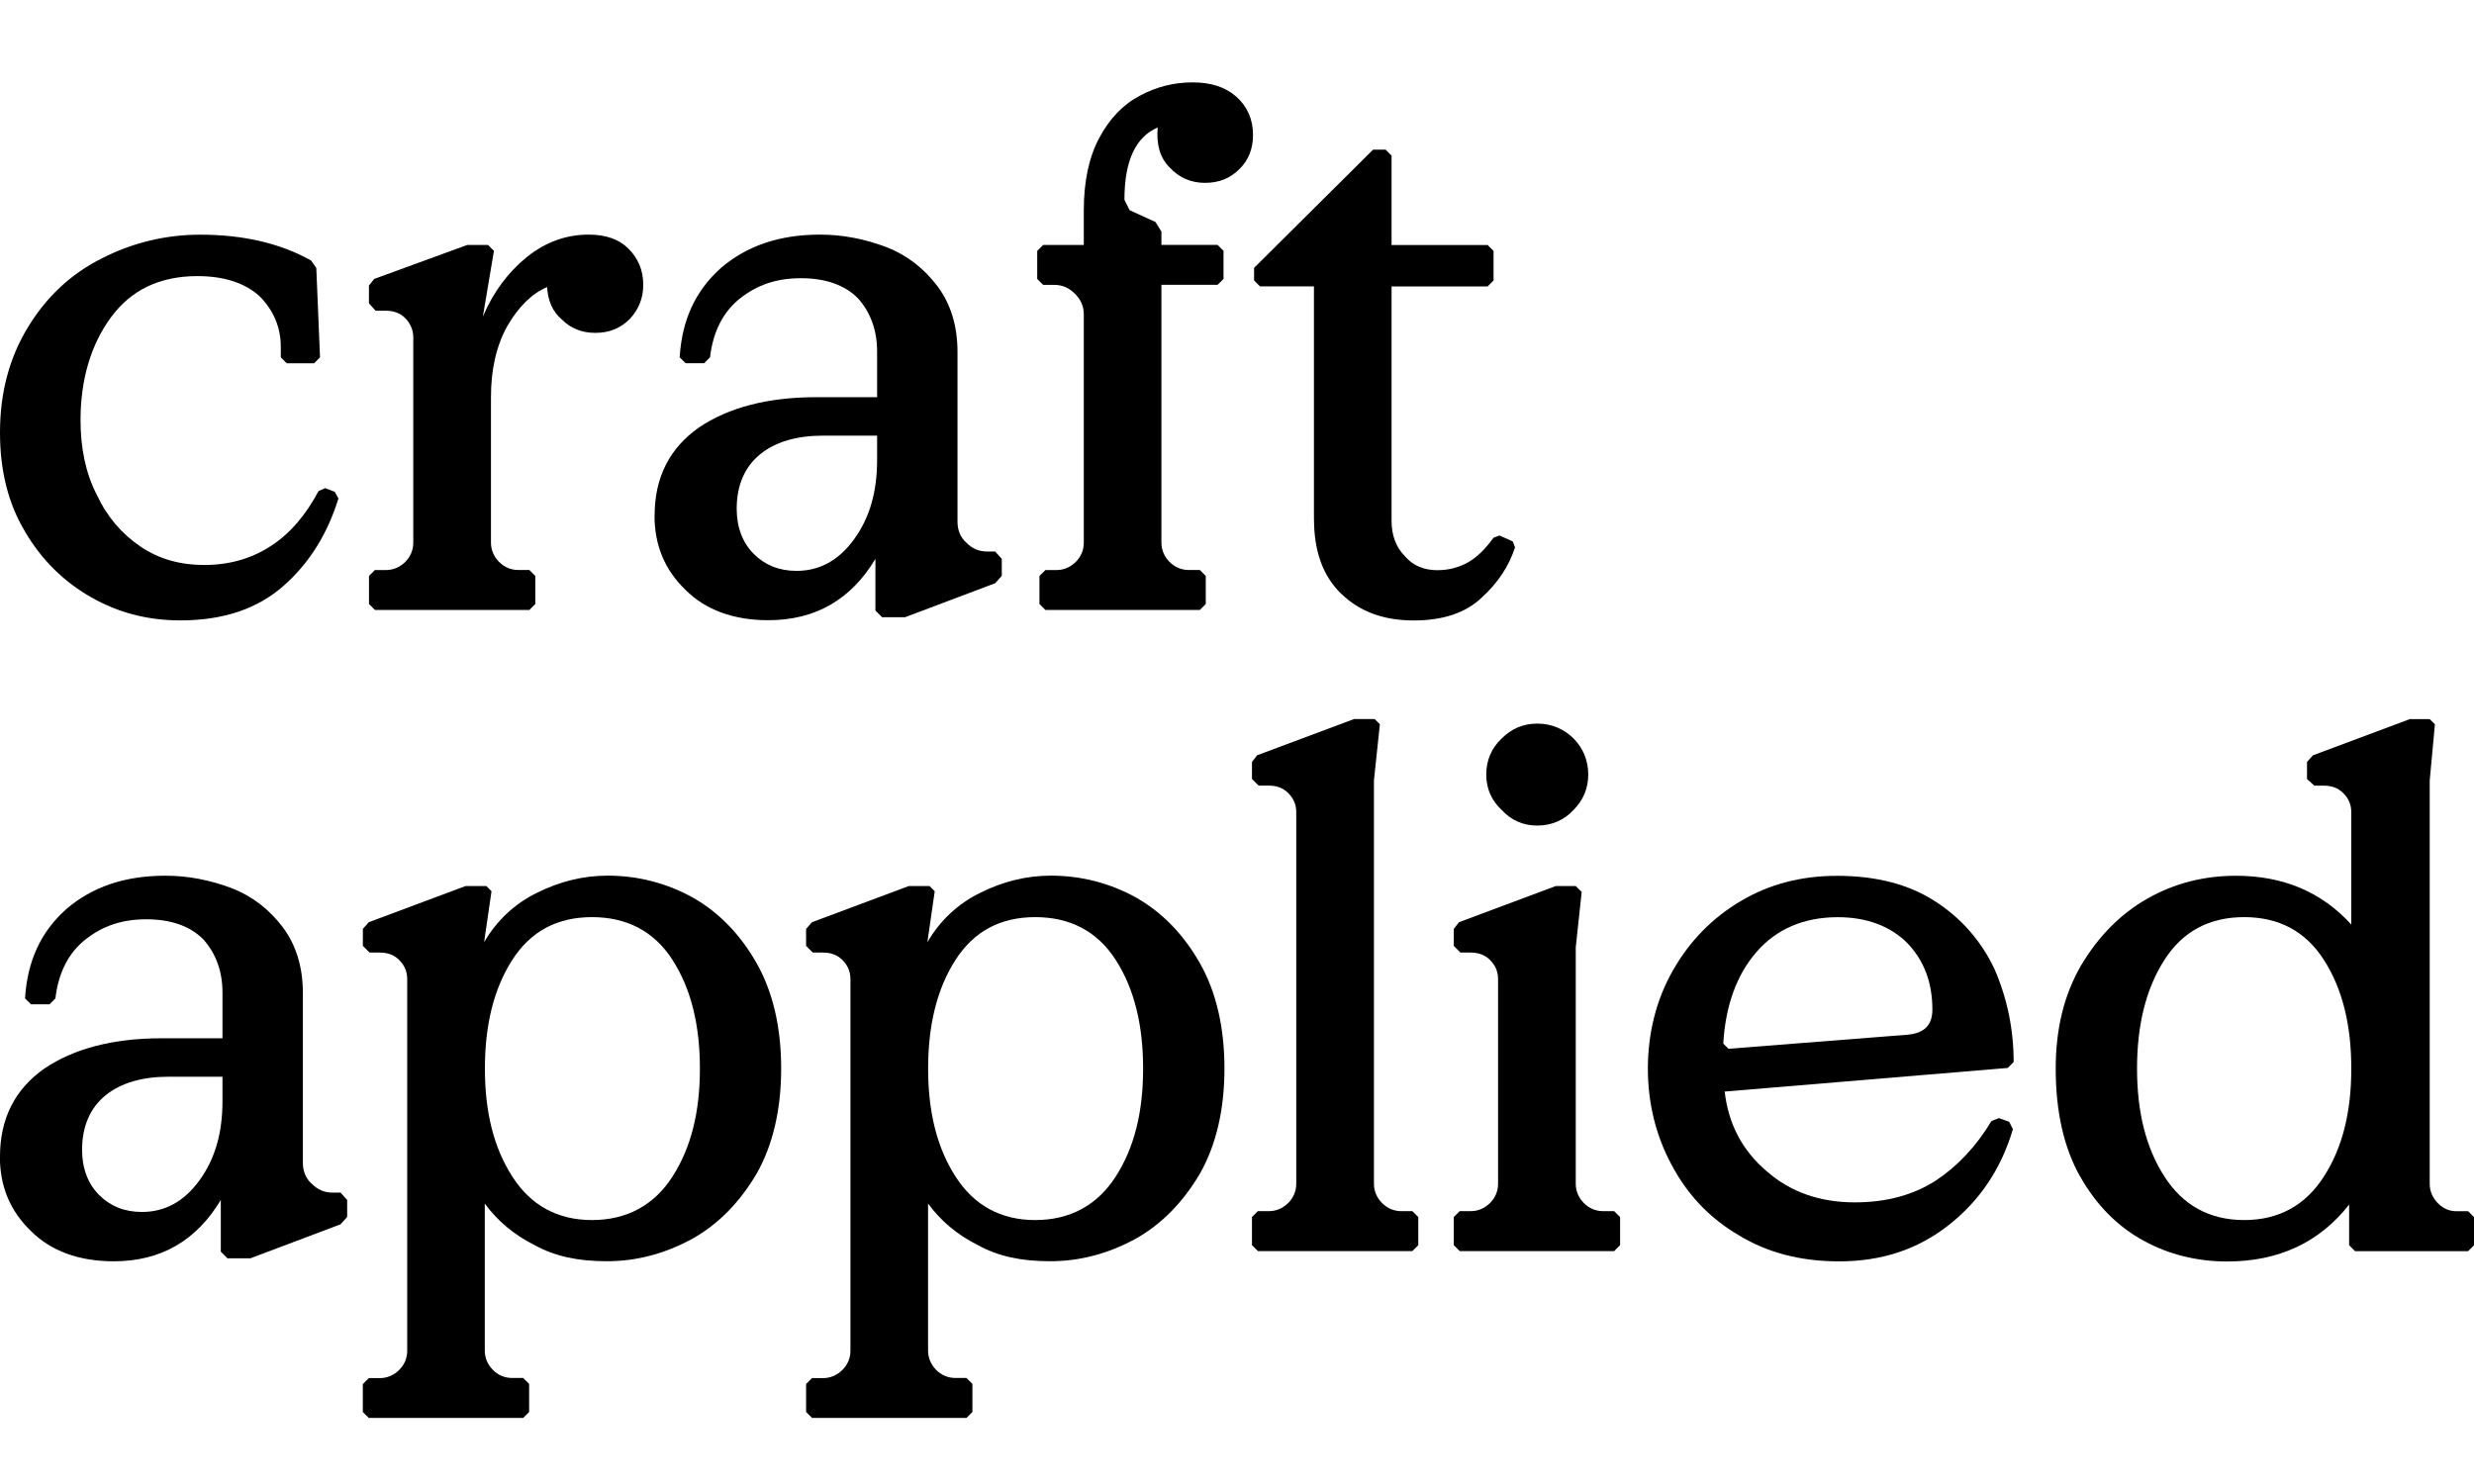
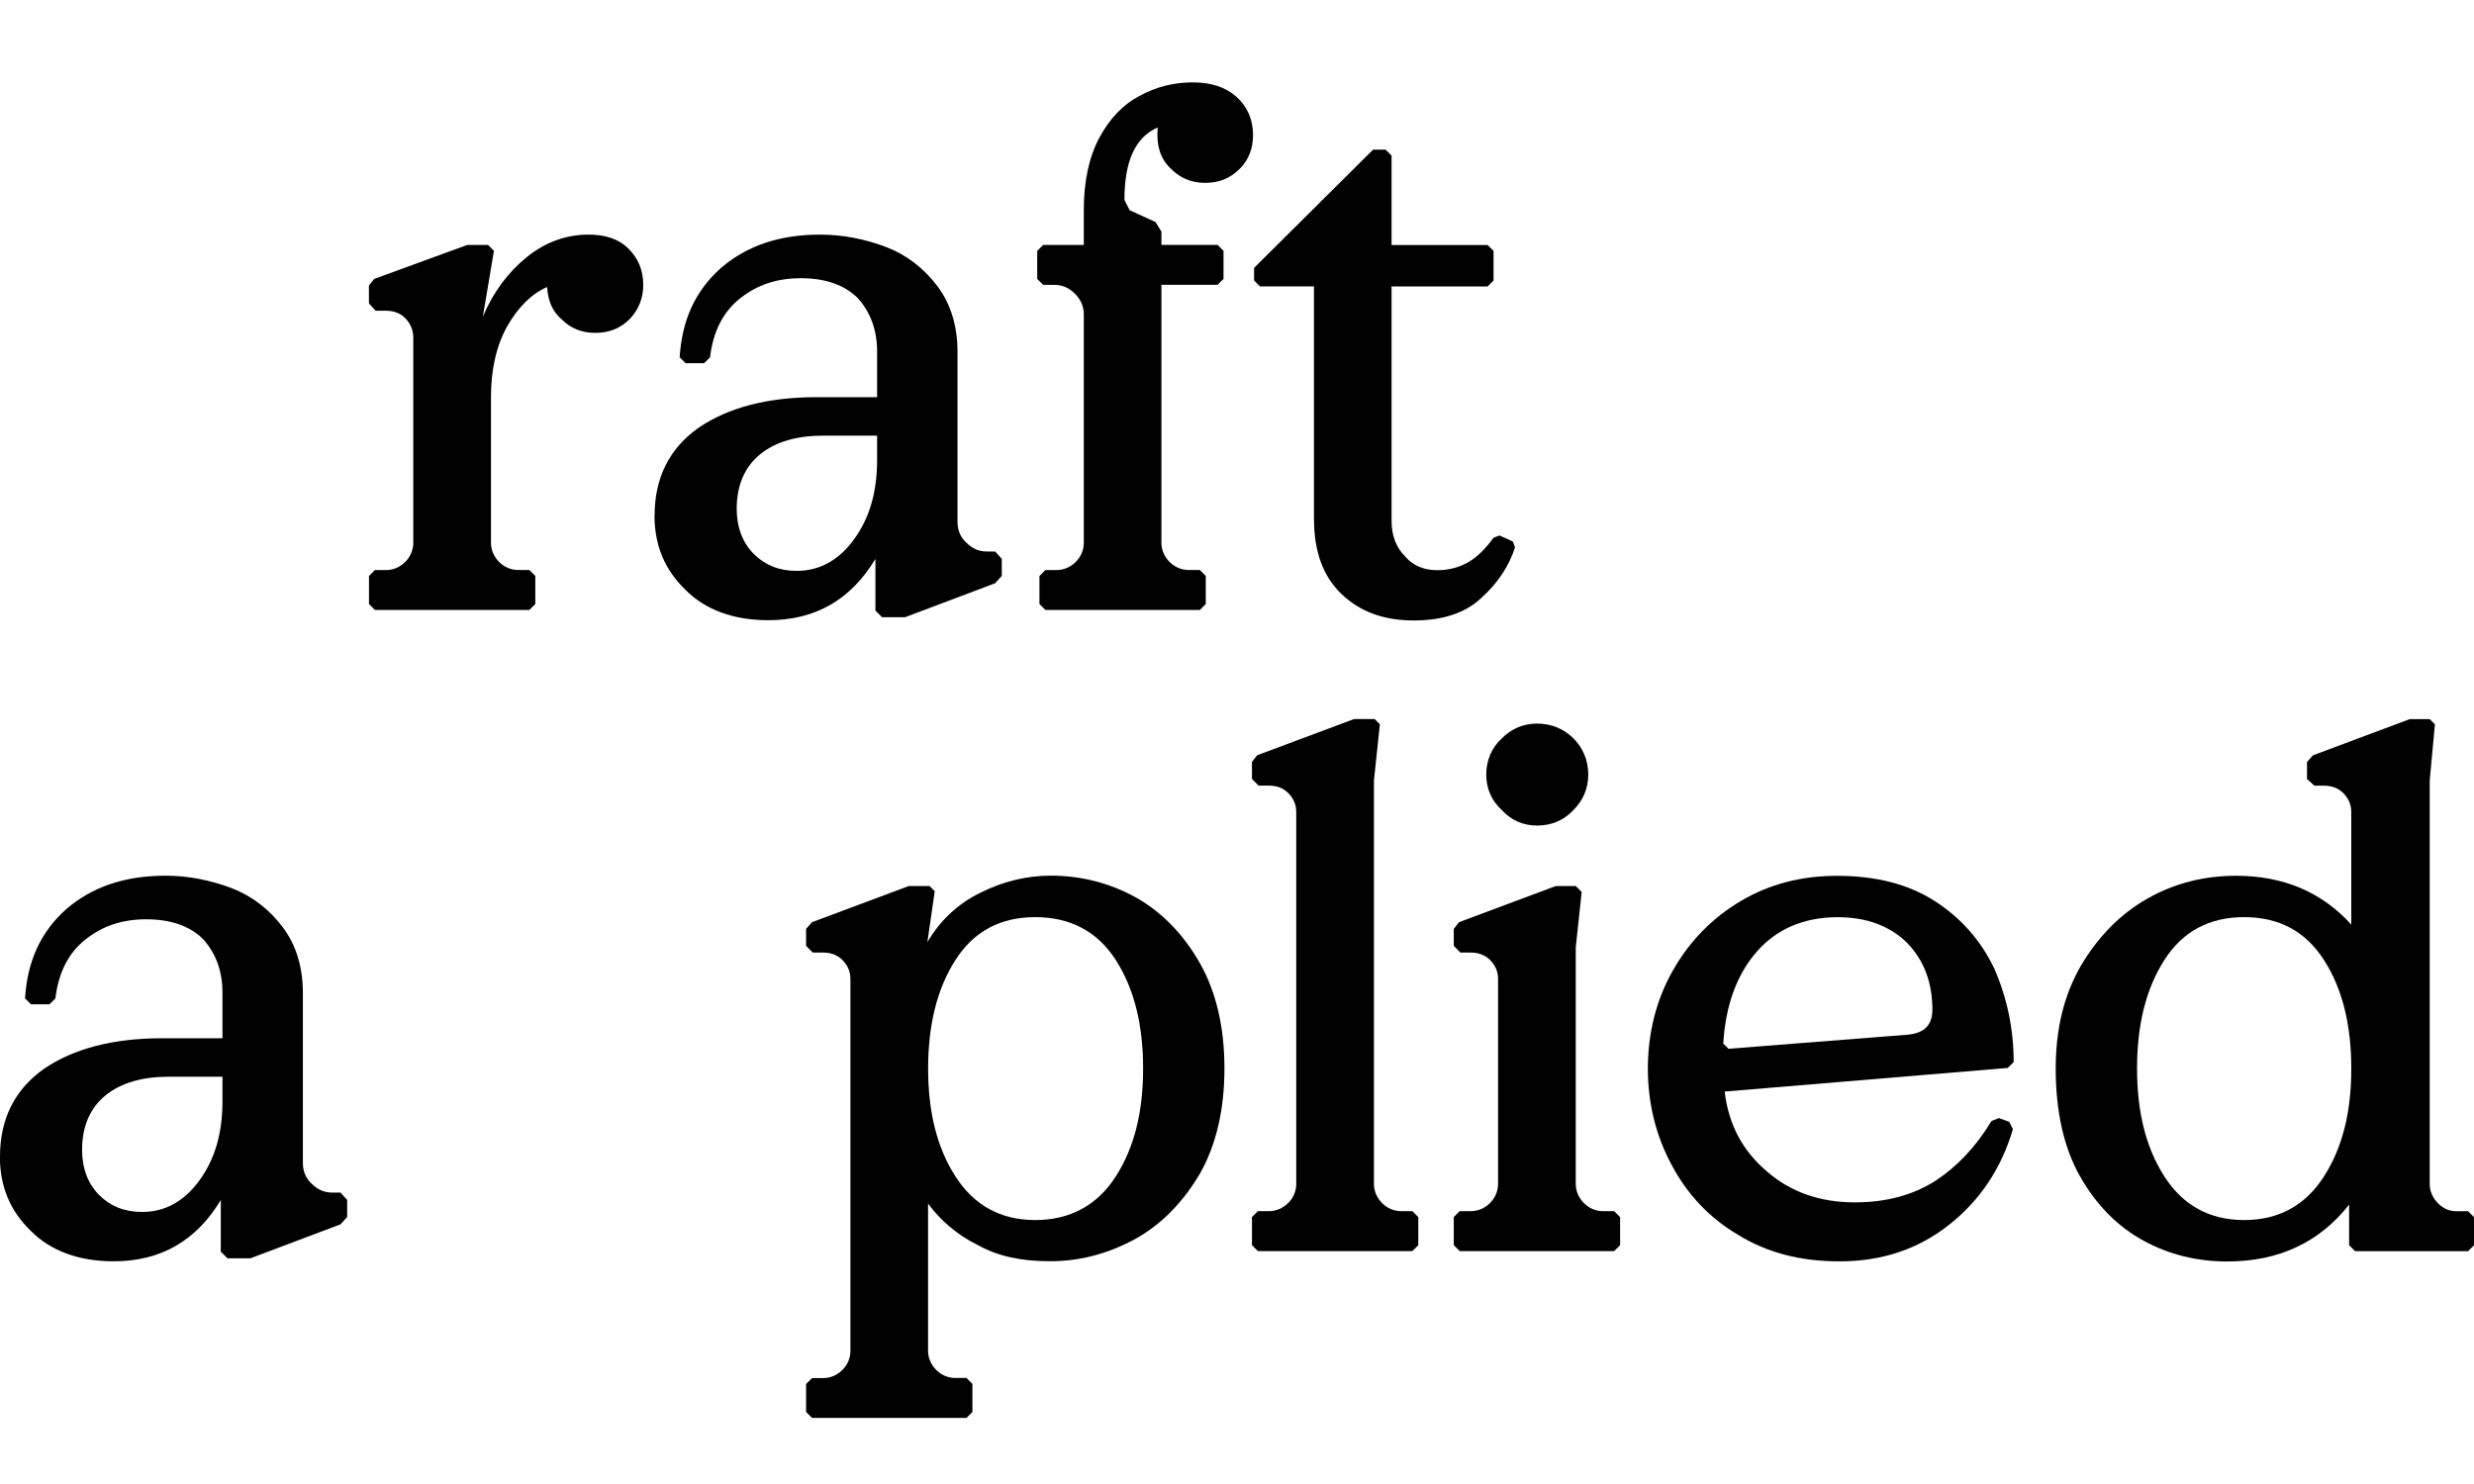
<svg xmlns="http://www.w3.org/2000/svg" width="120" height="72" viewBox="0 0 120 72" fill="none">
  <g clip-path="url(#clip0_3572_6556)">
-     <path d="M1.218 25.795C0.393 24.433 0 22.819 0 20.992C0 19.021 0.465 17.335 1.362 15.865C2.259 14.395 3.441 13.285 4.947 12.532C6.417 11.779 8.031 11.386 9.714 11.386C11.829 11.386 13.62 11.815 15.09 12.64L15.342 13L15.522 17.338L15.234 17.626H13.908L13.62 17.338V16.837C13.62 15.868 13.263 15.046 12.582 14.365C11.865 13.72 10.86 13.396 9.57 13.396C7.743 13.396 6.345 14.077 5.376 15.403C4.407 16.729 3.906 18.415 3.906 20.386C3.906 21.748 4.158 22.966 4.695 24.007C5.196 25.081 5.913 25.906 6.81 26.515C7.707 27.124 8.745 27.412 9.894 27.412C11.148 27.412 12.225 27.091 13.155 26.479C14.088 25.87 14.841 24.973 15.45 23.827L15.771 23.683L16.236 23.863L16.416 24.184C15.879 25.906 15.018 27.304 13.764 28.414C12.51 29.524 10.86 30.1 8.745 30.1C7.203 30.1 5.769 29.743 4.443 28.99C3.117 28.237 2.043 27.199 1.218 25.801V25.795Z" fill="currentColor" />
    <path d="M17.895 27.946L18.183 27.658H18.72C19.08 27.658 19.401 27.514 19.653 27.265C19.905 27.016 20.046 26.692 20.046 26.332V16.366C20.046 16.009 19.902 15.685 19.653 15.433C19.404 15.181 19.08 15.076 18.72 15.076H18.219L17.895 14.716V13.855L18.147 13.534L22.665 11.884H23.67L23.958 12.172L23.421 15.361C23.922 14.179 24.639 13.21 25.572 12.457C26.469 11.74 27.471 11.383 28.548 11.383C29.373 11.383 30.018 11.599 30.483 12.064C30.948 12.529 31.2 13.102 31.2 13.819C31.2 14.464 30.984 15.001 30.555 15.469C30.09 15.934 29.55 16.15 28.869 16.15C28.224 16.15 27.687 15.934 27.255 15.505C26.79 15.112 26.574 14.572 26.538 13.927C25.785 14.248 25.14 14.896 24.603 15.826C24.066 16.795 23.814 17.941 23.814 19.267V26.329C23.814 26.686 23.958 27.01 24.207 27.262C24.459 27.514 24.78 27.655 25.14 27.655H25.677L25.965 27.943V29.305L25.677 29.593H18.186L17.898 29.305V27.943L17.895 27.946Z" fill="currentColor" />
    <path d="M31.752 25.006C31.752 23.179 32.469 21.745 33.903 20.74C35.337 19.771 37.236 19.27 39.603 19.27H42.543V17.047C42.543 16.009 42.219 15.148 41.61 14.467C40.965 13.822 40.032 13.498 38.85 13.498C37.668 13.498 36.735 13.819 35.91 14.467C35.085 15.112 34.584 16.081 34.44 17.335L34.152 17.623H33.255L32.967 17.335C33.075 15.544 33.72 14.11 34.974 12.997C36.228 11.923 37.806 11.383 39.777 11.383C40.887 11.383 41.964 11.599 43.002 11.992C44.007 12.385 44.829 13.033 45.474 13.891C46.119 14.752 46.443 15.826 46.443 17.08V25.324C46.443 25.717 46.587 26.077 46.872 26.329C47.16 26.617 47.481 26.758 47.877 26.758H48.27L48.591 27.115V27.94L48.27 28.297L43.896 29.947H42.786L42.462 29.623V27.115C41.28 29.086 39.558 30.091 37.266 30.091C35.58 30.091 34.218 29.59 33.252 28.621C32.247 27.652 31.746 26.47 31.746 25L31.752 25.006ZM42.543 22.318V21.136H39.927C38.673 21.136 37.632 21.424 36.879 22.033C36.126 22.642 35.733 23.539 35.733 24.685C35.733 25.582 36.021 26.335 36.558 26.872C37.095 27.409 37.776 27.697 38.637 27.697C39.747 27.697 40.68 27.196 41.433 26.155C42.186 25.114 42.543 23.86 42.543 22.318V22.318Z" fill="currentColor" />
    <path d="M50.418 27.946L50.706 27.658H51.243C51.6 27.658 51.924 27.514 52.176 27.265C52.428 27.016 52.569 26.692 52.569 26.332V15.256C52.569 14.863 52.425 14.539 52.14 14.251C51.852 13.963 51.531 13.822 51.135 13.822H50.598L50.31 13.534V12.172L50.598 11.884H52.569V10.198C52.569 8.8 52.821 7.618 53.322 6.685C53.823 5.752 54.468 5.071 55.293 4.642C56.082 4.213 56.943 3.997 57.837 3.997C58.731 3.997 59.415 4.213 59.952 4.678C60.489 5.143 60.777 5.788 60.777 6.541C60.777 7.222 60.561 7.759 60.132 8.191C59.667 8.656 59.127 8.872 58.446 8.872C57.765 8.872 57.192 8.62 56.727 8.119C56.262 7.654 56.082 7.009 56.154 6.184C55.08 6.649 54.54 7.798 54.54 9.697L54.792 10.198L56.046 10.771L56.334 11.236V11.881H59.058L59.346 12.169V13.531L59.058 13.819H56.334V26.329C56.334 26.686 56.478 27.01 56.727 27.262C56.979 27.514 57.3 27.655 57.66 27.655H58.197L58.485 27.943V29.305L58.197 29.593H50.706L50.418 29.305V27.943V27.946Z" fill="currentColor" />
    <path d="M63.732 25.186V13.894H61.116L60.828 13.606V12.997L66.6 7.261H67.209L67.497 7.549V11.887H72.156L72.444 12.175V13.609L72.156 13.897H67.497V25.261C67.497 25.978 67.713 26.551 68.142 26.983C68.535 27.448 69.075 27.664 69.72 27.664C70.293 27.664 70.794 27.52 71.226 27.271C71.658 27.022 72.051 26.626 72.444 26.089L72.732 25.981L73.377 26.269L73.485 26.557C73.197 27.454 72.66 28.276 71.871 28.993C71.082 29.746 69.972 30.103 68.574 30.103C67.104 30.103 65.958 29.674 65.061 28.813C64.164 27.952 63.735 26.734 63.735 25.192L63.732 25.186Z" fill="currentColor" />
    <path d="M-1.19628e-05 56.11C-1.19628e-05 54.283 0.717 52.849 2.151 51.844C3.585 50.875 5.484 50.374 7.851 50.374H10.791V48.151C10.791 47.113 10.467 46.252 9.858 45.571C9.213 44.926 8.28 44.602 7.098 44.602C5.916 44.602 4.983 44.923 4.158 45.571C3.333 46.216 2.832 47.185 2.688 48.439L2.4 48.727H1.503L1.215 48.439C1.323 46.648 1.968 45.214 3.222 44.101C4.476 43.027 6.054 42.487 8.025 42.487C9.135 42.487 10.212 42.703 11.25 43.096C12.255 43.489 13.077 44.137 13.722 44.995C14.367 45.856 14.691 46.93 14.691 48.184V56.428C14.691 56.821 14.835 57.181 15.12 57.433C15.408 57.721 15.729 57.862 16.125 57.862H16.518L16.839 58.219V59.044L16.518 59.401L12.144 61.051H11.034L10.71 60.727V58.219C9.528 60.19 7.806 61.195 5.514 61.195C3.828 61.195 2.466 60.694 1.5 59.725C0.495 58.756 -0.006 57.574 -0.006 56.104L-1.19628e-05 56.11ZM10.791 53.422V52.24H8.175C6.921 52.24 5.88 52.528 5.127 53.137C4.374 53.746 3.981 54.643 3.981 55.789C3.981 56.686 4.269 57.439 4.806 57.976C5.343 58.513 6.024 58.801 6.885 58.801C7.995 58.801 8.928 58.3 9.681 57.259C10.434 56.218 10.791 54.964 10.791 53.422V53.422Z" fill="currentColor" />
-     <path d="M17.601 67.15L17.889 66.862H18.426C18.786 66.862 19.107 66.718 19.359 66.469C19.611 66.22 19.752 65.896 19.752 65.536V47.506C19.752 47.113 19.608 46.825 19.359 46.573C19.107 46.321 18.786 46.216 18.426 46.216H17.925L17.601 45.892V45.067L17.889 44.743L22.584 42.988H23.589L23.841 43.24L23.481 45.712C24.09 44.671 24.951 43.849 26.061 43.309C27.135 42.772 28.284 42.484 29.466 42.484C30.936 42.484 32.334 42.841 33.624 43.558C34.878 44.275 35.919 45.349 36.708 46.747C37.497 48.145 37.89 49.867 37.89 51.838C37.89 53.809 37.497 55.531 36.708 56.929C35.883 58.327 34.845 59.401 33.552 60.118C32.226 60.835 30.864 61.192 29.43 61.192C27.996 61.192 26.886 60.94 25.917 60.403C24.912 59.902 24.126 59.221 23.514 58.396V65.53C23.514 65.89 23.658 66.211 23.907 66.463C24.156 66.715 24.48 66.856 24.84 66.856H25.377L25.665 67.144V68.506L25.377 68.794H17.886L17.598 68.506V67.144L17.601 67.15ZM33.948 51.844C33.948 49.729 33.519 47.974 32.622 46.576C31.725 45.178 30.399 44.497 28.716 44.497C27.033 44.497 25.74 45.178 24.846 46.576C23.949 47.974 23.52 49.732 23.52 51.844C23.52 53.956 23.949 55.681 24.846 57.079C25.743 58.477 27.033 59.194 28.716 59.194C30.399 59.194 31.728 58.477 32.622 57.079C33.519 55.681 33.948 53.962 33.948 51.844Z" fill="currentColor" />
    <path d="M39.099 67.15L39.387 66.862H39.924C40.284 66.862 40.605 66.718 40.857 66.469C41.109 66.22 41.25 65.896 41.25 65.536V47.506C41.25 47.113 41.106 46.825 40.857 46.573C40.605 46.321 40.284 46.216 39.924 46.216H39.423L39.099 45.892V45.067L39.387 44.743L44.082 42.988H45.087L45.339 43.24L44.982 45.712C45.591 44.671 46.452 43.849 47.562 43.309C48.636 42.772 49.785 42.484 50.967 42.484C52.437 42.484 53.835 42.841 55.125 43.558C56.379 44.275 57.42 45.349 58.209 46.747C58.998 48.145 59.391 49.867 59.391 51.838C59.391 53.809 58.998 55.531 58.209 56.929C57.384 58.327 56.346 59.401 55.053 60.118C53.727 60.835 52.365 61.192 50.931 61.192C49.497 61.192 48.387 60.94 47.418 60.403C46.413 59.902 45.627 59.221 45.015 58.396V65.53C45.015 65.89 45.159 66.211 45.408 66.463C45.657 66.715 45.981 66.856 46.341 66.856H46.878L47.166 67.144V68.506L46.878 68.794H39.387L39.099 68.506V67.144V67.15ZM55.446 51.844C55.446 49.729 55.017 47.974 54.12 46.576C53.223 45.178 51.897 44.497 50.214 44.497C48.531 44.497 47.238 45.178 46.344 46.576C45.447 47.974 45.018 49.732 45.018 51.844C45.018 53.956 45.447 55.681 46.344 57.079C47.241 58.477 48.531 59.194 50.214 59.194C51.897 59.194 53.226 58.477 54.12 57.079C55.017 55.681 55.446 53.962 55.446 51.844Z" fill="currentColor" />
    <path d="M60.723 59.05L61.011 58.762H61.548C61.905 58.762 62.229 58.618 62.481 58.369C62.733 58.12 62.874 57.796 62.874 57.436V39.406C62.874 39.013 62.73 38.725 62.481 38.473C62.229 38.221 61.908 38.116 61.548 38.116H61.047L60.726 37.792V36.967L60.978 36.643L65.673 34.888H66.678L66.93 35.14L66.642 37.864V57.436C66.642 57.793 66.786 58.117 67.035 58.369C67.287 58.621 67.608 58.762 67.968 58.762H68.505L68.793 59.05V60.412L68.505 60.7H61.014L60.726 60.412V59.05H60.723Z" fill="currentColor" />
    <path d="M70.512 59.05L70.8 58.762H71.337C71.697 58.762 72.018 58.618 72.27 58.369C72.522 58.12 72.663 57.796 72.663 57.436V47.506C72.663 47.113 72.519 46.825 72.27 46.573C72.018 46.321 71.697 46.216 71.337 46.216H70.836L70.515 45.892V45.067L70.767 44.743L75.462 42.988H76.431L76.719 43.276L76.431 45.964V57.436C76.431 57.793 76.575 58.117 76.824 58.369C77.073 58.621 77.397 58.762 77.757 58.762H78.294L78.582 59.05V60.412L78.294 60.7H70.803L70.515 60.412V59.05H70.512ZM72.09 37.579C72.09 36.898 72.342 36.289 72.843 35.824C73.308 35.359 73.881 35.107 74.562 35.107C75.243 35.107 75.852 35.359 76.32 35.824C76.785 36.289 77.037 36.898 77.037 37.579C77.037 38.26 76.785 38.833 76.32 39.301C75.855 39.802 75.246 40.054 74.562 40.054C73.878 40.054 73.308 39.802 72.843 39.301C72.342 38.836 72.09 38.26 72.09 37.579Z" fill="currentColor" />
    <path d="M81.075 56.506C80.322 55.108 79.929 53.53 79.929 51.847C79.929 50.164 80.322 48.514 81.147 47.08C81.936 45.682 83.046 44.536 84.444 43.711C85.842 42.886 87.384 42.493 89.103 42.493C90.966 42.493 92.544 42.886 93.834 43.711C95.124 44.536 96.093 45.646 96.738 47.008C97.347 48.406 97.671 49.912 97.671 51.526L97.383 51.814L83.655 52.96C83.835 54.538 84.516 55.828 85.698 56.83C86.844 57.835 88.278 58.336 89.964 58.336C91.506 58.336 92.796 57.976 93.87 57.295C94.911 56.614 95.841 55.645 96.594 54.391L96.954 54.247L97.455 54.427L97.635 54.784C97.062 56.719 96.021 58.261 94.515 59.443C93.009 60.625 91.254 61.198 89.211 61.198C87.312 61.198 85.698 60.769 84.3 59.908C82.902 59.083 81.828 57.937 81.075 56.503V56.506ZM93.729 48.979C93.729 47.689 93.336 46.612 92.511 45.754C91.686 44.929 90.54 44.5 89.142 44.5C87.492 44.5 86.166 45.073 85.2 46.186C84.231 47.296 83.694 48.802 83.586 50.632L83.838 50.884L92.511 50.203C93.336 50.131 93.729 49.738 93.729 48.985V48.979Z" fill="currentColor" />
    <path d="M100.893 57.079C100.104 55.681 99.711 53.923 99.711 51.844C99.711 49.945 100.104 48.295 100.929 46.861C101.754 45.463 102.828 44.353 104.154 43.6C105.48 42.847 106.914 42.49 108.456 42.49C110.751 42.49 112.614 43.279 114.048 44.857V39.409C114.048 39.016 113.904 38.728 113.655 38.476C113.403 38.224 113.082 38.119 112.722 38.119H112.257L111.9 37.795V36.97L112.188 36.646L116.883 34.891H117.852L118.104 35.143L117.852 37.867V57.439C117.852 57.796 117.996 58.12 118.245 58.372C118.494 58.624 118.782 58.765 119.142 58.765H119.715L120.003 59.053V60.415L119.715 60.703H114.231L113.943 60.415V58.444C112.509 60.271 110.538 61.204 108.03 61.204C106.596 61.204 105.234 60.883 103.98 60.199C102.726 59.518 101.685 58.477 100.896 57.079H100.893ZM114.048 51.844C114.048 49.729 113.619 47.974 112.722 46.576C111.825 45.178 110.535 44.497 108.852 44.497C107.169 44.497 105.876 45.178 104.982 46.576C104.085 47.974 103.656 49.732 103.656 51.844C103.656 53.956 104.085 55.681 104.982 57.079C105.879 58.477 107.169 59.194 108.852 59.194C110.535 59.194 111.828 58.477 112.722 57.079C113.619 55.681 114.048 53.962 114.048 51.844Z" fill="currentColor" />
  </g>
  <defs>
    <clipPath id="clip0_3572_6556">
      <rect width="120" height="64.8" fill="white" transform="translate(0 4)" />
    </clipPath>
  </defs>
</svg>